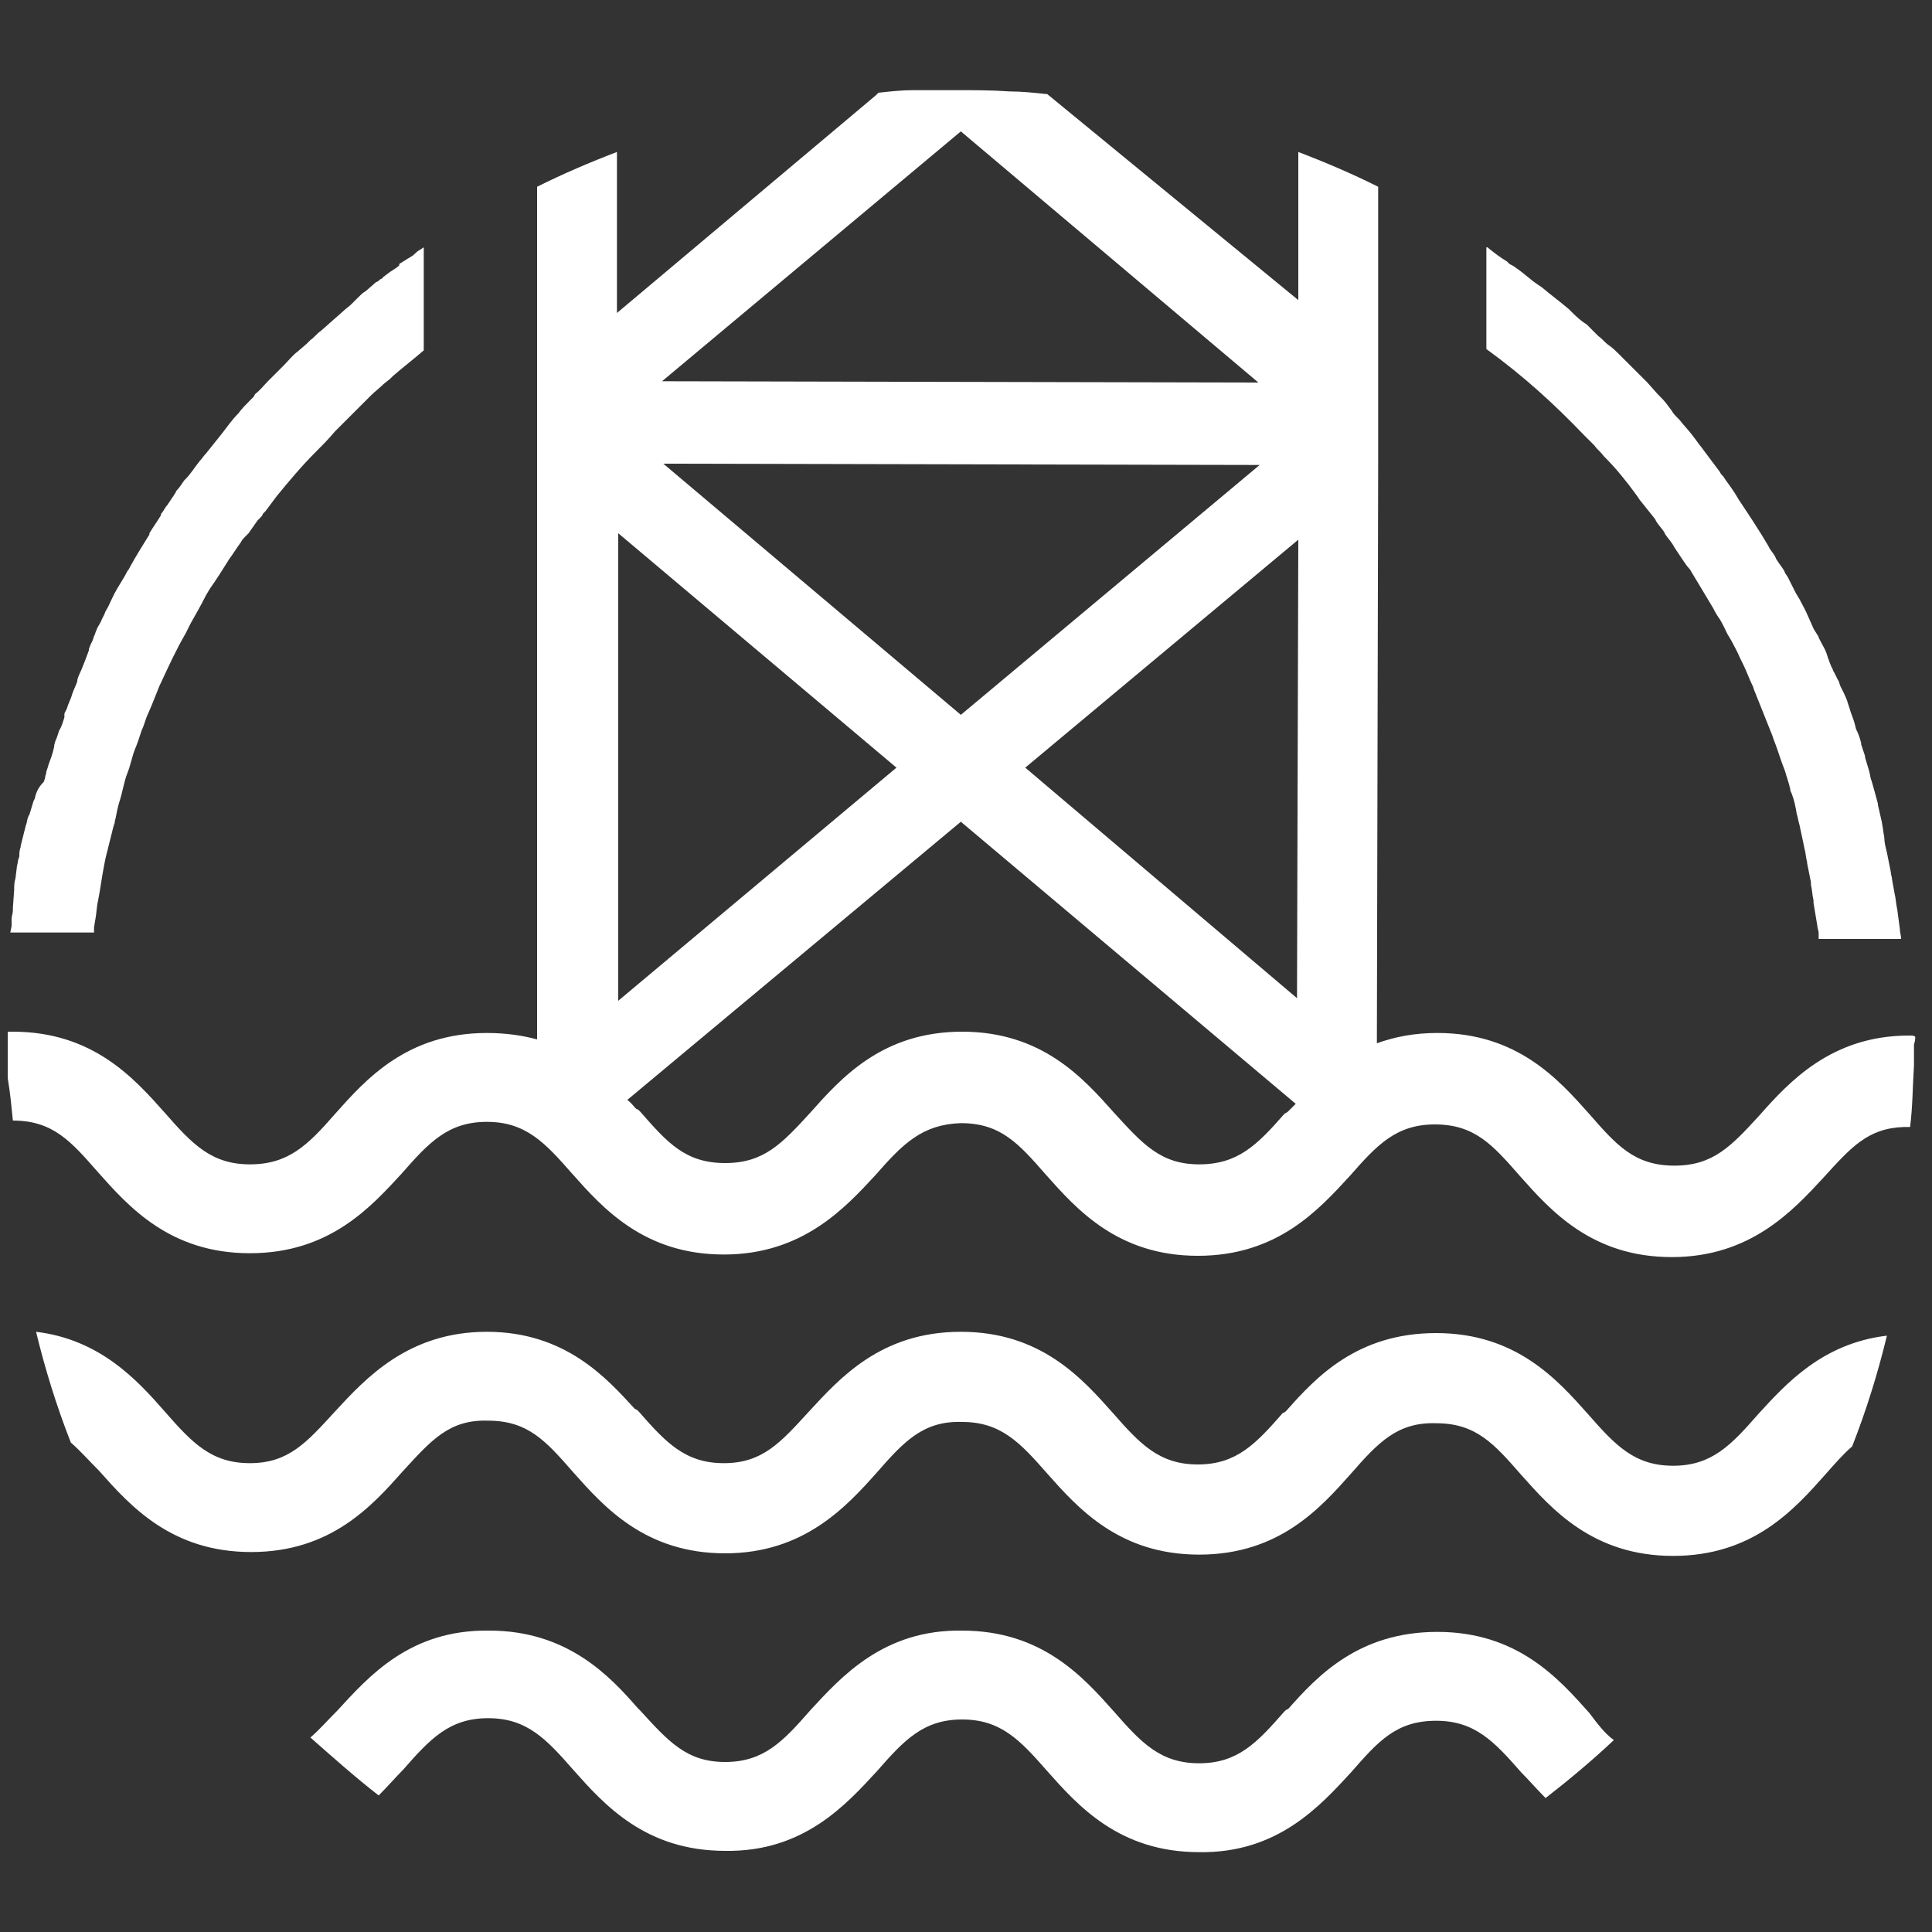
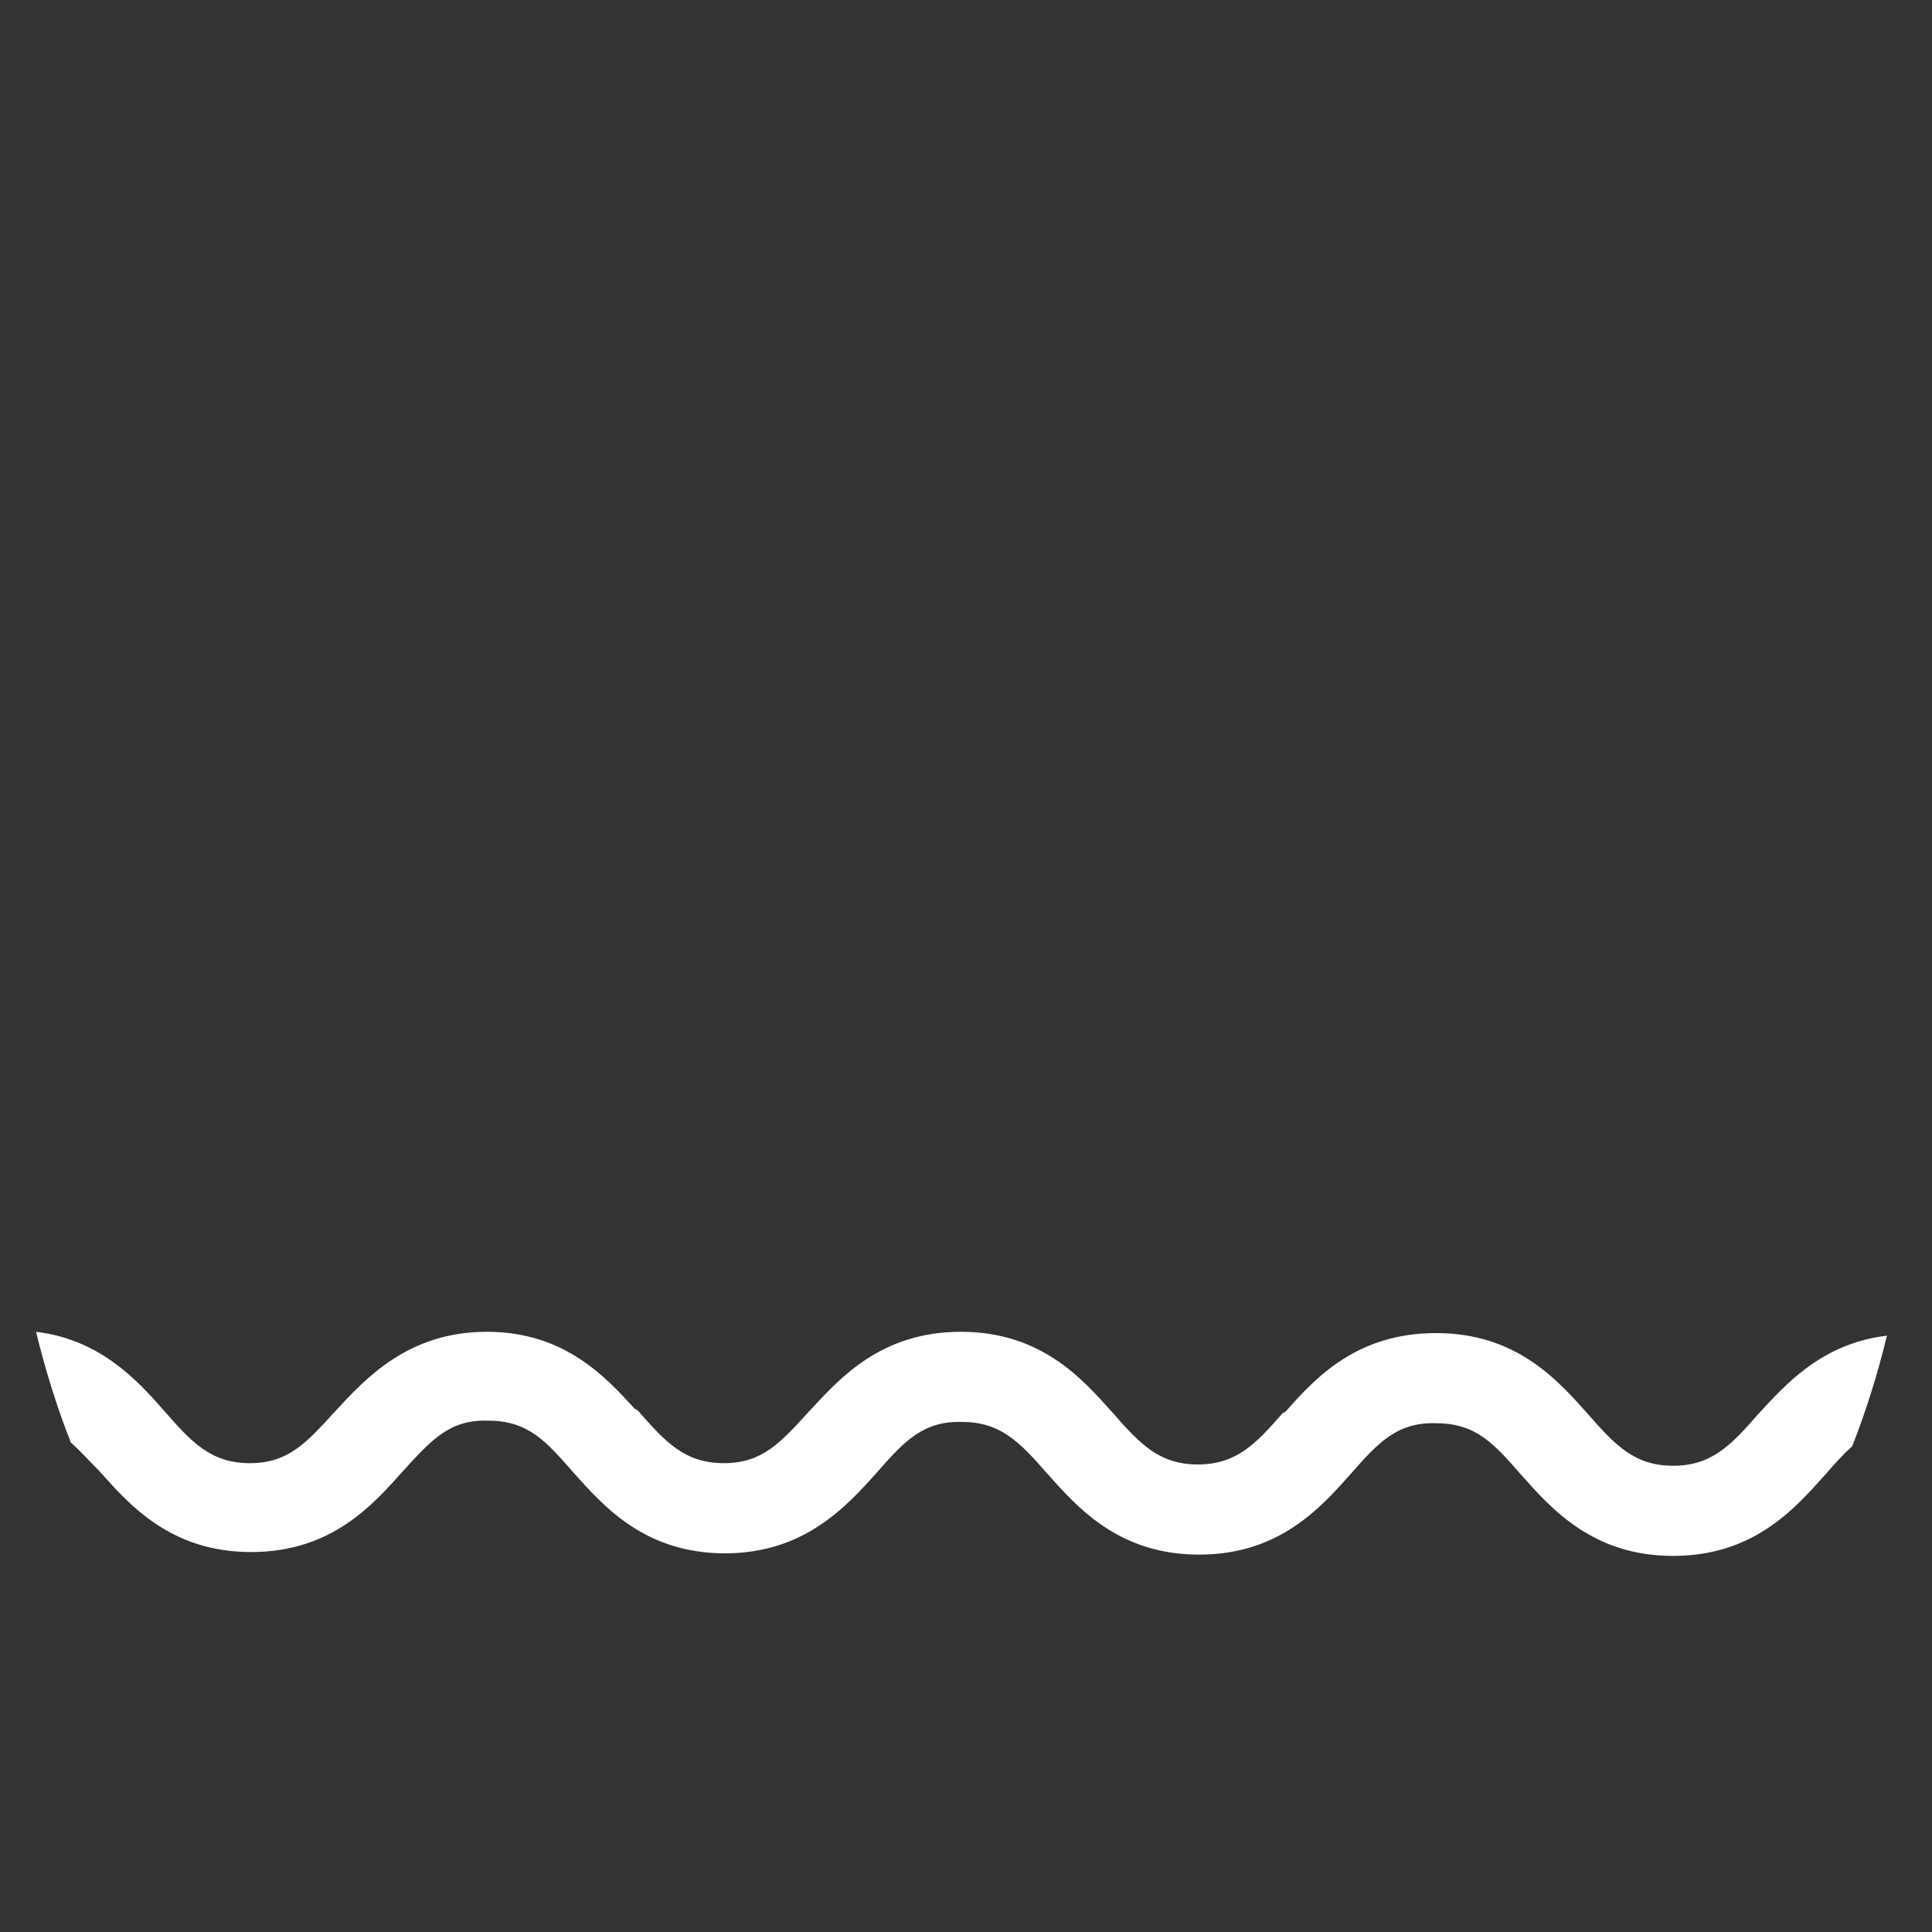
<svg xmlns="http://www.w3.org/2000/svg" version="1.1" id="Layer_1" x="0px" y="0px" viewBox="0 0 150 150" style="enable-background:new 0 0 150 150;" xml:space="preserve">
  <rect x="0" y="0" width="150" height="150" fill="#333333" stroke="none" />
  <style type="text/css">
	.st0{fill:#FFFFFF;}
</style>
  <g>
-     <path class="st0" d="M148.7,80.5L148.7,80.5c-0.1-0.1-0.2-0.1-0.3-0.1c-0.1,0-0.1,0-0.2,0c-6,0-9.3,3.6-11.6,6.2   c-2.2,2.4-3.6,3.9-6.6,3.9c-3.1,0-4.5-1.6-6.6-4c-2.4-2.7-5.6-6.3-11.8-6.3c-1.8,0-3.3,0.3-4.7,0.8c0,0,0,0,0,0l0.1-45l0-6.4   l0-15.1c-2-1-4.1-1.9-6.2-2.7l0,11.5l-19.5-16l-0.1,0c-0.9-0.1-1.9-0.2-2.8-0.2C77,7,75.7,7,74.3,7C73.2,7,72,7,70.9,7   c-0.9,0-1.8,0.1-2.7,0.2l-0.2,0.2l0,0L47.9,24.3l0-12.5c-2.1,0.8-4.2,1.7-6.2,2.7l0,0.3l0,14.8l0,51.1c0,0,0,0,0,0   c-1.1-0.3-2.4-0.5-3.9-0.5c-6.2,0-9.4,3.6-11.8,6.3c-2.1,2.4-3.6,3.9-6.6,3.9c-3,0-4.5-1.6-6.6-4c-2.4-2.7-5.6-6.3-11.8-6.3   c-0.1,0-0.2,0-0.4,0l0,0c0,0.1,0,0.2,0,0.3c0,0.2,0,0.3,0,0.5c0,0.4,0,0.9,0,1.3c0,0.5,0,1,0,1.5C0.8,84.9,0.9,86,1,87L1,87   c3.1,0,4.5,1.6,6.6,4c2.4,2.7,5.6,6.3,11.8,6.3c6.2,0,9.4-3.6,11.8-6.2c2.1-2.4,3.6-4,6.6-4c3,0,4.5,1.6,6.6,4   c2.4,2.7,5.6,6.3,11.8,6.3c6.1,0,9.4-3.6,11.8-6.2c2.1-2.4,3.6-3.9,6.6-4c3.1,0,4.5,1.6,6.6,4c2.4,2.7,5.6,6.3,11.8,6.3   c6.2,0,9.4-3.6,11.8-6.2c2.1-2.4,3.6-4,6.6-4c3.1,0,4.5,1.6,6.6,4c2.4,2.7,5.6,6.3,11.8,6.3c6.1,0,9.4-3.6,11.8-6.2   c2.1-2.3,3.4-3.8,6.2-3.9c0.1,0,0.3,0,0.4,0l0.1,0c0.2-1.6,0.2-3.2,0.3-4.8c0-0.4,0-0.8,0-1.3l0-0.3   C148.7,80.8,148.7,80.6,148.7,80.5z M74.6,10.2l23.1,19.5l-46.3-0.1L74.6,10.2z M97.8,36.1L74.6,55.5L51.5,36L97.8,36.1z M48,41.4   l21.6,18.2L48,77.7L48,41.4z M100,86.3c-0.1,0.1-0.2,0.1-0.3,0.2c-2.1,2.4-3.6,3.9-6.6,3.9c-3,0-4.4-1.6-6.6-4   c-2.4-2.7-5.6-6.3-11.8-6.3c-6.2,0-9.4,3.6-11.8,6.3c-2.2,2.4-3.6,3.9-6.6,3.9c-3.1,0-4.5-1.6-6.6-4c-0.1-0.1-0.2-0.2-0.3-0.2   c-0.2-0.2-0.4-0.5-0.7-0.7l25.9-21.6l26,21.9C100.4,85.9,100.2,86.1,100,86.3z M100.7,77.5L79.6,59.6l21.2-17.7L100.7,77.5z" />
    <path class="st0" d="M136.5,109.8c-2.1,2.4-3.6,4-6.6,4s-4.5-1.6-6.6-4c-2.4-2.7-5.6-6.3-11.8-6.3c-6.1,0-9.3,3.4-11.6,6   c-0.1,0.1-0.2,0.2-0.3,0.2c-2.1,2.4-3.6,4-6.6,4c-3,0-4.5-1.6-6.6-4c-2.4-2.7-5.6-6.3-11.8-6.3c-6.2,0-9.4,3.6-11.8,6.2   c-2.2,2.4-3.6,4-6.6,4c-3,0-4.5-1.6-6.6-4c-0.1-0.1-0.2-0.2-0.3-0.2c-2.2-2.4-5.4-6-11.5-6c-6.1,0-9.4,3.6-11.8,6.2   c-2.2,2.4-3.6,4-6.6,4c-3,0-4.5-1.6-6.6-4c-2.1-2.4-5-5.6-10-6.2c0.7,2.9,1.6,5.8,2.7,8.6c0.7,0.6,1.4,1.4,2.2,2.2   c2.4,2.7,5.6,6.3,11.8,6.3c6.2,0,9.4-3.6,11.8-6.3c2.2-2.4,3.6-4,6.6-3.9c3.1,0,4.5,1.6,6.6,4c2.4,2.7,5.6,6.3,11.8,6.3   c6.1,0,9.4-3.6,11.8-6.3c2.1-2.4,3.6-4,6.6-3.9c3,0,4.5,1.6,6.6,4c2.4,2.7,5.6,6.3,11.8,6.3c6.2,0,9.4-3.6,11.8-6.3   c2.1-2.4,3.6-4,6.6-3.9c3.1,0,4.5,1.6,6.6,4c2.4,2.7,5.6,6.3,11.8,6.3c6.2,0,9.4-3.6,11.8-6.3c0.8-0.9,1.4-1.6,2.1-2.2   c1.1-2.8,2-5.7,2.7-8.6C141.5,104.3,138.7,107.4,136.5,109.8z" />
-     <path class="st0" d="M125.3,135.1c-1.7,1.6-3.5,3.1-5.3,4.5c-0.7-0.7-1.3-1.4-1.9-2c-2.1-2.4-3.6-4-6.6-4c-3.1,0-4.5,1.6-6.6,4   c-2.4,2.6-5.7,6.3-11.8,6.2c-6.2,0-9.4-3.6-11.8-6.3c-2.1-2.4-3.6-4-6.6-4c-3,0-4.5,1.6-6.6,4c-2.4,2.6-5.7,6.3-11.8,6.2   c-6.2,0-9.4-3.6-11.8-6.3c-2.1-2.4-3.6-4-6.6-4c-3,0-4.5,1.6-6.6,4c-0.6,0.6-1.2,1.3-1.9,2c-1.8-1.4-3.6-3-5.3-4.5   c0.7-0.6,1.3-1.3,2.1-2.1c2.4-2.6,5.6-6.3,11.8-6.2c6.1,0,9.4,3.6,11.5,6c0.1,0.1,0.2,0.2,0.2,0.2c2.2,2.4,3.6,4,6.6,4   c3,0,4.5-1.6,6.6-4c2.4-2.6,5.7-6.3,11.8-6.2c6.2,0,9.4,3.6,11.8,6.3c2.1,2.4,3.6,4,6.6,4c3,0,4.5-1.6,6.6-4   c0.1-0.1,0.2-0.2,0.3-0.2c2.3-2.6,5.5-6,11.6-6c6.2,0,9.4,3.6,11.8,6.3C124,133.8,124.6,134.6,125.3,135.1z" />
-     <path class="st0" d="M7.3,72l0.1-0.6c0.1-0.5,0.1-1,0.2-1.4c0.2-1,0.3-1.9,0.5-2.9l0.1-0.5c0.2-0.8,0.4-1.6,0.6-2.4l0.1-0.3   c0-0.2,0.1-0.4,0.1-0.5l0.1-0.5c0.1-0.5,0.3-1,0.4-1.5l0.2-0.8c0.1-0.4,0.3-0.8,0.4-1.2l0.2-0.7c0.1-0.4,0.3-0.8,0.4-1.1l0.3-0.9   c0.2-0.4,0.3-0.9,0.5-1.3l0.3-0.7c0.2-0.5,0.4-1,0.6-1.5l0.1-0.2c0.6-1.3,1.2-2.6,1.9-3.8l0.4-0.8c0.4-0.7,0.8-1.4,1.2-2.2l0.3-0.5   c0.5-0.7,1-1.5,1.5-2.3c0.3-0.4,0.6-0.9,0.9-1.3c0.1-0.2,0.2-0.3,0.4-0.5l0.2-0.2c0.2-0.3,0.5-0.7,0.7-1l0.2-0.2   c0.1-0.1,0.2-0.2,0.2-0.3l0.2-0.2c0.3-0.4,0.6-0.8,0.9-1.2c0.9-1.1,1.9-2.3,3-3.4c0.5-0.5,1-1,1.5-1.6c0.3-0.3,0.6-0.6,0.9-0.9   c0.2-0.2,0.4-0.4,0.6-0.6c0.3-0.3,0.6-0.6,0.9-0.9l0.4-0.4c0.3-0.3,0.7-0.6,1-0.9l0.5-0.4c0,0,0.1-0.1,0.1-0.1l0.1-0.1   c0.8-0.7,1.6-1.3,2.4-2l0-8l-0.3,0.2c-0.2,0.1-0.4,0.3-0.5,0.4L31.8,20c-0.2,0.1-0.3,0.2-0.5,0.3c-0.1,0.1-0.2,0.1-0.3,0.2L31,20.6   c-0.2,0.2-0.4,0.3-0.7,0.5l-0.4,0.3c-0.1,0.1-0.2,0.1-0.2,0.2l-0.2,0.1c-0.1,0.1-0.2,0.2-0.3,0.2l-0.8,0.7   c-0.2,0.1-0.4,0.3-0.6,0.5l-0.5,0.5c-0.2,0.2-0.5,0.4-0.7,0.6l-1.7,1.5c-0.3,0.2-0.5,0.5-0.8,0.7c-0.1,0.1-0.2,0.2-0.3,0.3   l-0.7,0.6c-0.4,0.3-0.7,0.7-1.1,1.1l-0.3,0.3c-0.3,0.3-0.5,0.5-0.8,0.8l-0.1,0.1c-0.3,0.3-0.6,0.7-1,1l-0.1,0.2   c-0.1,0.1-0.2,0.2-0.3,0.3c-0.3,0.3-0.6,0.6-0.9,1c-0.5,0.5-0.9,1.1-1.3,1.6l-1.2,1.5c-0.2,0.2-0.3,0.4-0.5,0.6   c-0.4,0.5-0.7,1-1.1,1.4l-0.1,0.1c-0.2,0.3-0.4,0.6-0.6,0.8l-0.1,0.2c-0.1,0.1-0.1,0.2-0.2,0.3L13,39.2c-0.2,0.2-0.3,0.5-0.5,0.7   l0,0.1c-0.3,0.5-0.6,0.9-0.9,1.4l0,0.1c-0.5,0.8-1,1.6-1.5,2.5l-0.1,0.2c-0.1,0.1-0.2,0.3-0.3,0.5l-0.6,1c-0.3,0.5-0.5,1-0.7,1.4   c-0.1,0.2-0.2,0.3-0.3,0.6l-0.2,0.4c-0.1,0.3-0.3,0.5-0.4,0.8c-0.1,0.2-0.1,0.3-0.2,0.5l-0.1,0.3c-0.1,0.2-0.2,0.4-0.3,0.7l0,0.1   c-0.1,0.3-0.2,0.5-0.3,0.8l-0.2,0.5c-0.1,0.3-0.3,0.6-0.4,1l0,0.1c-0.1,0.3-0.3,0.7-0.4,1c-0.1,0.4-0.3,0.7-0.4,1.1l-0.2,0.4l0,0.3   c-0.1,0.3-0.2,0.7-0.4,1l-0.2,0.6c-0.1,0.2-0.2,0.5-0.2,0.7l-0.1,0.4c-0.1,0.4-0.3,0.8-0.4,1.2l-0.1,0.3c0,0.2-0.1,0.3-0.1,0.5   l-0.1,0.3C3,61.1,2.8,61.5,2.7,62l-0.1,0.2c-0.1,0.3-0.2,0.7-0.3,1l-0.1,0.2c-0.1,0.2-0.1,0.5-0.2,0.7l-0.1,0.4   c-0.1,0.4-0.2,0.8-0.3,1.2l0,0.1c-0.1,0.2-0.1,0.5-0.1,0.7l-0.1,0.3c0,0.2-0.1,0.4-0.1,0.6l-0.1,0.8c-0.1,0.3-0.1,0.6-0.1,0.9   L1,70.5c0,0.1,0,0.1,0,0.2l0,0c0,0.2-0.1,0.4-0.1,0.7l0,0.2c0,0.1,0,0.2,0,0.3l-0.1,0.5l6.5,0C7.3,72.3,7.3,72.1,7.3,72z" />
-     <path class="st0" d="M123,33.8c0.1,0.1,0.3,0.3,0.4,0.4l0.4,0.4c0.2,0.3,0.5,0.5,0.7,0.8l0.1,0.1c0.9,0.9,1.7,1.9,2.5,3l0.2,0.3   c0.4,0.5,0.8,1,1.2,1.5l0.1,0.2c0.2,0.3,0.4,0.5,0.6,0.8l0.1,0.2c0.2,0.3,0.5,0.6,0.7,1c0.2,0.3,0.4,0.6,0.6,0.9   c0.2,0.3,0.4,0.6,0.6,0.8c0.6,1,1.2,2,1.8,3c0.1,0.2,0.2,0.4,0.4,0.7c0.3,0.4,0.5,0.9,0.7,1.3l0.3,0.5c0.2,0.4,0.5,0.9,0.7,1.4   l0.2,0.4c0.3,0.6,0.5,1.2,0.8,1.8l0.1,0.3c0.2,0.5,0.4,1,0.6,1.5l0.2,0.5c0.2,0.5,0.4,1,0.6,1.5l0.1,0.3c0.2,0.5,0.4,1.1,0.6,1.7   c0.1,0.3,0.2,0.5,0.3,0.8c0.1,0.4,0.3,0.9,0.4,1.4c0,0.1,0,0.1,0.1,0.3c0.2,0.5,0.3,1,0.4,1.6c0.1,0.3,0.1,0.5,0.2,0.8   c0.1,0.5,0.2,0.9,0.3,1.4l0.1,0.5c0.1,0.3,0.1,0.7,0.2,1l0,0.1c0.1,0.5,0.2,1,0.3,1.5l0,0.2c0.1,0.4,0.1,0.8,0.2,1.2l0,0.2   c0.1,0.6,0.2,1.2,0.3,1.8c0,0.2,0.1,0.3,0.1,0.6c0,0.1,0,0.3,0,0.4l6.4,0c0-0.3-0.1-0.5-0.1-0.8l-0.2-1.5c-0.1-0.4-0.1-0.8-0.2-1.2   l-0.2-1.1c0-0.2-0.1-0.4-0.1-0.6l-0.3-1.5c-0.1-0.4-0.2-0.8-0.2-1.1c0-0.2-0.1-0.5-0.1-0.7l-0.1-0.6c-0.1-0.4-0.2-0.9-0.3-1.3   l0-0.1c-0.1-0.4-0.2-0.7-0.3-1.1l-0.2-0.7c-0.1-0.2-0.1-0.5-0.2-0.8c-0.1-0.3-0.2-0.7-0.3-1l0-0.1c-0.1-0.3-0.2-0.6-0.3-0.9l0-0.1   c-0.1-0.4-0.2-0.7-0.4-1.1l-0.1-0.4c-0.1-0.4-0.3-0.8-0.4-1.2l-0.1-0.3c-0.1-0.4-0.3-0.8-0.5-1.2l-0.1-0.2   c-0.1-0.2-0.1-0.4-0.2-0.5l-0.3-0.6c-0.1-0.1-0.1-0.3-0.2-0.4l-0.2-0.5l0,0c0-0.1-0.1-0.2-0.1-0.3l-0.1-0.3c-0.1-0.3-0.3-0.6-0.5-1   l-0.1-0.2c0,0,0-0.1-0.1-0.2c-0.1-0.2-0.2-0.3-0.3-0.5l-0.4-0.9c-0.2-0.5-0.5-1-0.7-1.4l-0.3-0.5c-0.2-0.4-0.4-0.8-0.6-1.2   l-0.2-0.3c-0.1-0.3-0.3-0.5-0.5-0.8l-0.2-0.3c-0.1-0.3-0.3-0.5-0.5-0.8l-0.1-0.2c-0.7-1.2-1.5-2.4-2.3-3.6l-0.3-0.5   c-0.2-0.3-0.4-0.6-0.7-1l-0.2-0.3c-0.1-0.1-0.2-0.2-0.3-0.4l-1.2-1.6c-0.2-0.3-0.4-0.5-0.6-0.8l-0.3-0.4c-0.3-0.4-0.7-0.8-1-1.2   l-0.1-0.1c-0.2-0.2-0.4-0.4-0.5-0.6l-0.3-0.4c-0.2-0.3-0.5-0.6-0.8-0.9l-0.8-0.9c-0.2-0.2-0.4-0.4-0.6-0.6l-1-1   c-0.1-0.1-0.2-0.2-0.3-0.3l-0.2-0.2c-0.3-0.3-0.6-0.6-0.9-0.8c-0.3-0.2-0.5-0.5-0.8-0.7c-0.3-0.3-0.6-0.6-0.9-0.9l-0.3-0.2   c-0.4-0.3-0.7-0.6-1.1-1c-0.7-0.6-1.4-1.1-2.1-1.7l-0.3-0.2c-0.6-0.4-1.1-0.9-1.7-1.3c-0.1-0.1-0.3-0.2-0.5-0.3l-0.2-0.2   c-0.5-0.3-0.9-0.6-1.4-1c-0.1-0.1-0.1-0.1-0.2-0.1l0,7.9C118.3,29.2,120.7,31.4,123,33.8z" />
  </g>
</svg>